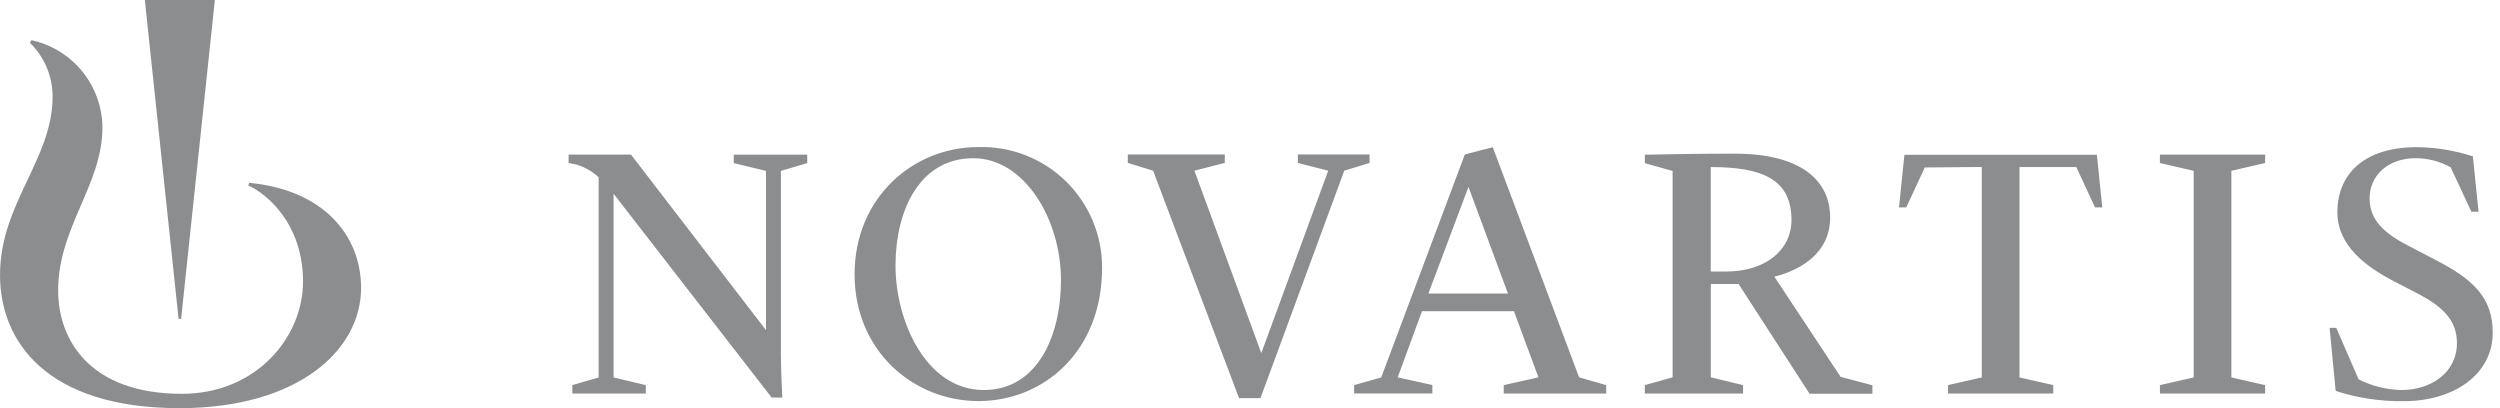
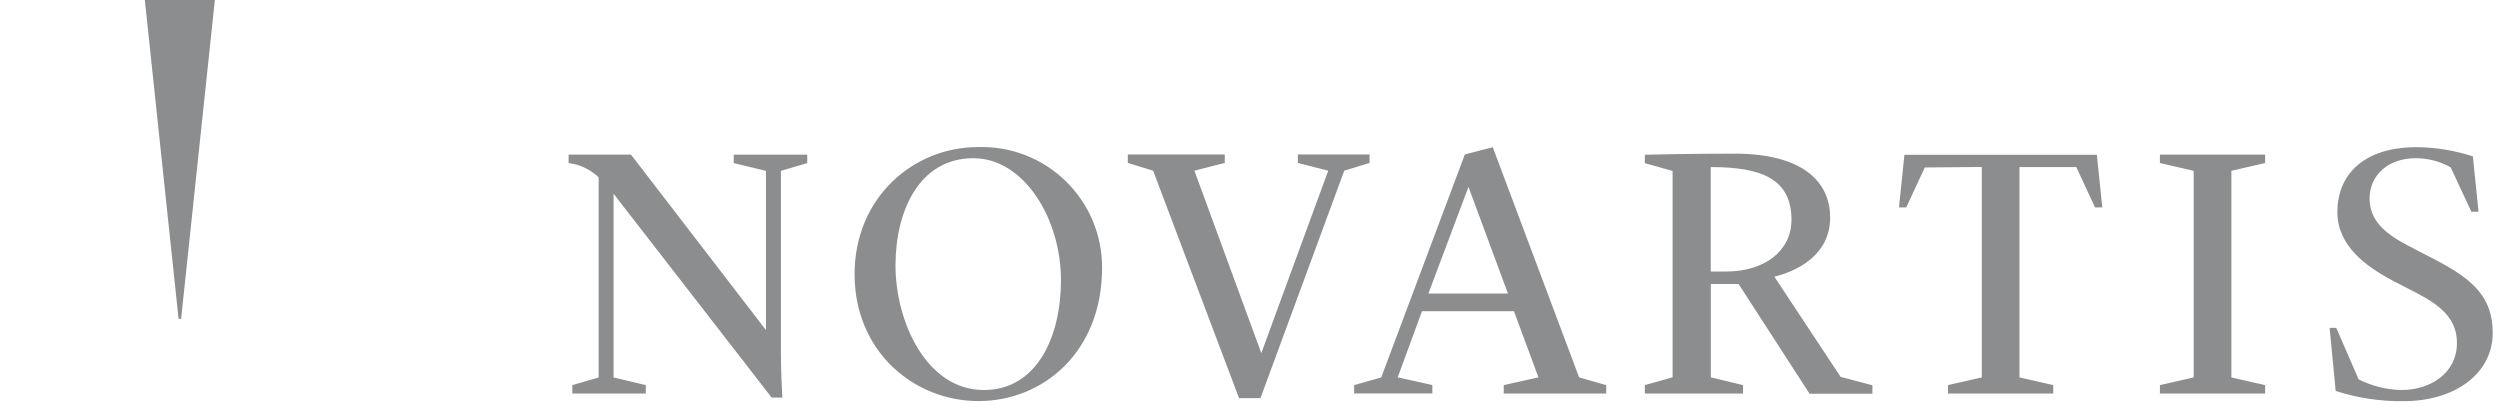
<svg xmlns="http://www.w3.org/2000/svg" fill="none" height="40" viewBox="0 0 245 40" width="245">
  <g fill="#8b8d8e">
-     <path d="m24.428 17.92-.099.256c1.654.728 5.367 3.614 5.367 9.427 0 5.474-4.614 10.99-11.867 10.99-9.022 0-12.131-5.276-12.131-10.122 0-6.21 4.342-10.345 4.342-16.002-.024-2.001-.725-3.934-1.99-5.484s-3.018-2.625-4.973-3.05l-.149.256c.709.688 1.272 1.512 1.654 2.423.382.911.576 1.89.571 2.878 0 6.111-5.152 10.453-5.152 17.465 0 6.459 4.515 13.041 17.589 13.041 11.652 0 17.796-5.706 17.796-11.776-.008-5.21-3.738-9.618-10.957-10.304z" />
    <path d="m75.62 38.958-15.489-19.971v18.003l3.159.752v.827h-7.203v-.827l2.58-.752v-19.616c-.628-.585-1.384-1.016-2.208-1.257-.314-.066-.736-.141-.736-.141v-.827h6.111l13.231 17.201v-15.605l-3.159-.761v-.827h7.203v.827l-2.58.761v17.854c0 1.654.116 4.06.141 4.366zm32.384-12.719c0 8.27-5.789 13.066-12.115 13.066-6.326 0-12.14-4.862-12.14-12.421 0-7.558 5.789-12.47 12.082-12.47 1.584-.052 3.162.215 4.64.787 1.479.572 2.826 1.436 3.963 2.541 1.136 1.105 2.038 2.428 2.651 3.889.614 1.462.926 3.032.919 4.617zm-4.028 1.24c0-6.078-3.638-11.974-8.584-11.974-5.26 0-7.633 5.086-7.633 10.527s3.002 12.189 8.65 12.189c5.309 0 7.566-5.375 7.566-10.742zm9.031-10.751-2.481-.761v-.827h9.502v.827l-2.977.761 6.557 17.879 6.558-17.879-2.977-.761v-.827h7.029v.827l-2.481.761-8.211 22.287h-2.101zm56.15 9.882h-1.505v-10.238c4.962 0 7.914 1.141 7.914 5.193-.025 3.01-2.605 5.044-6.409 5.044zm42.514 11.131 3.308-.752v-20.252l-3.308-.761v-.827h10.312v.827l-3.307.761v20.252l3.307.752v.827h-10.312zm16.63-5.607h.654l2.191 5.045c1.303.654 2.735 1.01 4.193 1.042 2.845 0 5.441-1.654 5.441-4.614 0-2.249-1.455-3.589-3.812-4.821l-2.332-1.207c-2.787-1.447-5.574-3.498-5.574-6.798 0-3.589 2.481-6.359 7.79-6.359 1.866.019 3.717.323 5.491.901l.554 5.425h-.703l-2.026-4.35c-1.049-.586-2.23-.893-3.432-.893-2.687 0-4.515 1.654-4.515 3.945 0 2.076 1.381 3.382 3.746 4.606l2.762 1.439c3.771 1.952 5.557 3.763 5.557 7.112 0 4.135-3.878 6.707-8.699 6.707-2.27.035-4.53-.303-6.69-1.001zm-95.596 5.607 2.654-.752 8.196-21.857 2.737-.703 8.46 22.551 2.654.761v.827h-10.039v-.827l3.399-.761-2.399-6.483h-9.013l-2.382 6.483 3.399.752v.827h-7.666zm7.277-8.973h7.798l-3.87-10.453zm33.905-1.654c.827-.207 5.467-1.389 5.467-5.789 0-3.531-2.705-6.268-9.37-6.268-4.135 0-8.269.091-8.79.107v.827l2.72.761v20.227l-2.72.761v.827h9.625v-.827l-3.159-.761v-9.146h2.721l6.955 10.751h6.161v-.827l-3.118-.827zm20.327-10.751v20.624l-3.308.752v.827h10.312v-.827l-3.307-.752v-20.616h5.565l1.836 3.953h.711l-.529-5.152h-18.863l-.529 5.152h.711l1.819-3.912zm-176.465 14.885 3.308-31.251h-6.864l3.308 31.251z" />
  </g>
</svg>